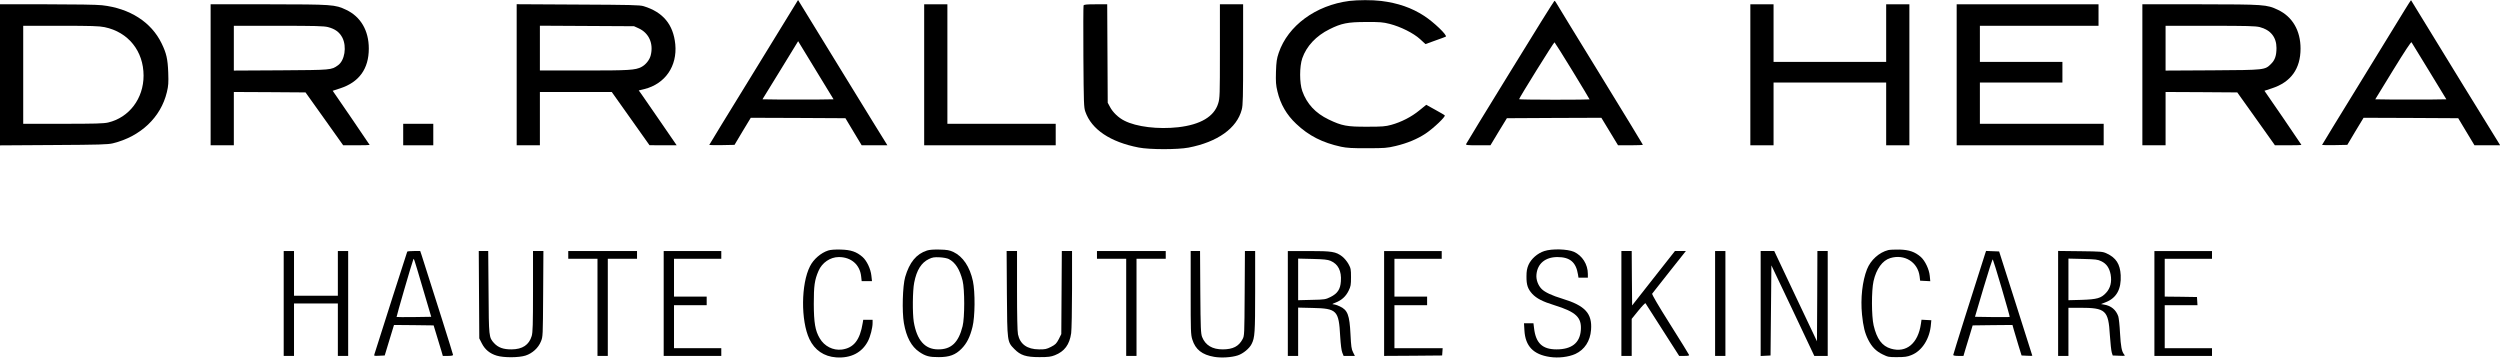
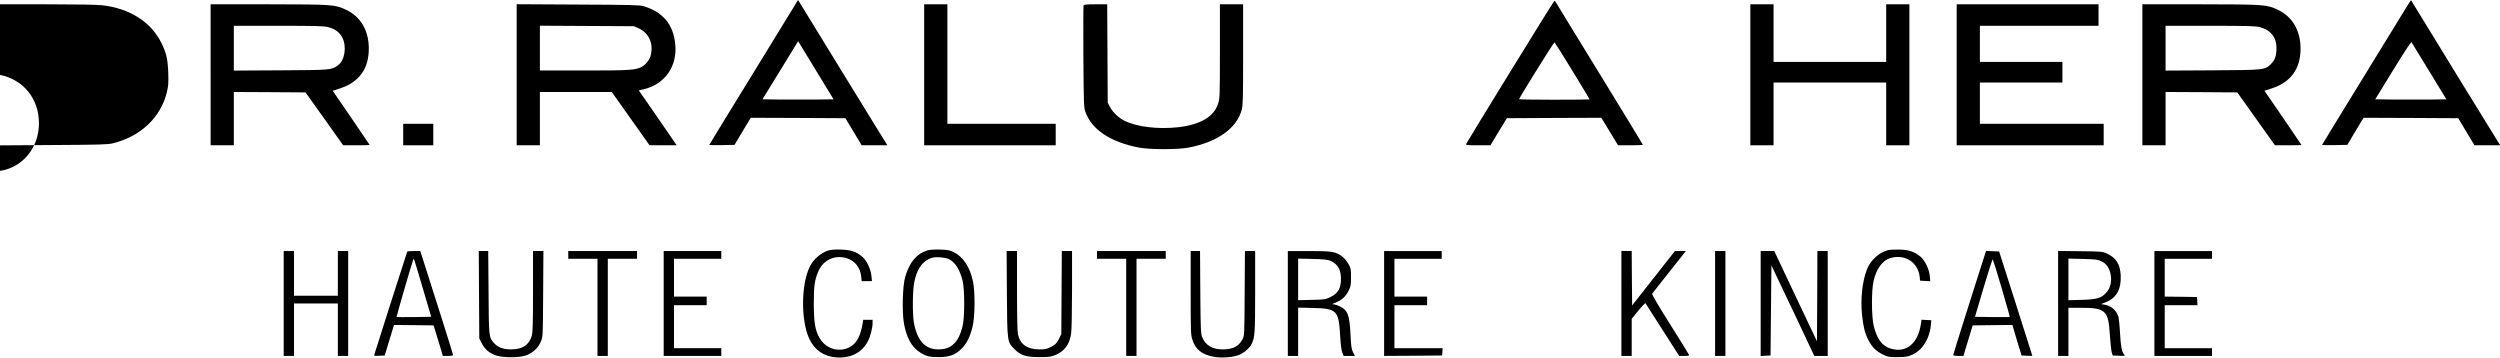
<svg xmlns="http://www.w3.org/2000/svg" version="1.0" width="2908pt" height="416pt" viewBox="0 0 2908 416" preserveAspectRatio="xMidYMid meet">
  <g transform="translate(0,416) scale(0.1,-0.1)" fill="#000000" stroke="none">
    <path d="M9248 4103 c-19 -32 -251 -410 -516 -841 -265 -430 -482 -785 -482 -788 0 -2 66 -3 147 -2 l147 3 94 158 95 157 550 -2 551 -3 94 -157 95 -158 149 0 150 0 -14 23 c-9 12 -228 369 -488 792 -260 424 -487 794 -505 823 l-32 52 -35 -57z m265 -798 l183 -300 -202 -3 c-112 -1 -298 -1 -414 0 l-211 3 208 338 207 338 23 -38 c12 -21 105 -173 206 -338z" />
-     <path d="M15695 4149 c-390 -50 -714 -288 -821 -604 -23 -68 -28 -102 -32 -220 -3 -118 -1 -154 17 -228 35 -149 107 -273 218 -377 146 -139 306 -220 523 -267 68 -14 128 -18 305 -17 201 0 229 2 330 26 134 32 250 80 347 144 92 61 237 199 223 212 -5 6 -56 35 -112 66 l-103 57 -80 -65 c-91 -75 -210 -136 -326 -168 -69 -19 -105 -22 -279 -22 -237 -1 -296 10 -450 84 -154 74 -254 182 -307 331 -33 94 -33 285 0 381 49 141 161 261 317 338 138 69 212 84 425 84 162 1 196 -2 275 -22 128 -33 276 -107 353 -177 l63 -58 116 42 c64 22 118 43 121 45 17 18 -140 168 -252 241 -146 95 -306 150 -501 174 -104 13 -269 12 -370 0z" />
    <path d="M27968 4038 c-41 -68 -274 -446 -516 -841 -243 -395 -442 -720 -442 -723 0 -2 66 -3 147 -2 l147 3 94 158 95 157 550 -2 551 -3 94 -157 95 -158 149 0 150 0 -14 23 c-21 31 -778 1263 -911 1482 -60 99 -110 181 -112 183 -1 1 -36 -53 -77 -120z m290 -708 l198 -325 -202 -3 c-112 -1 -298 -1 -414 0 l-211 3 207 338 c136 221 210 334 215 325 4 -7 97 -159 207 -338z" />
    <path d="M17567 3325 c-279 -453 -510 -831 -513 -840 -5 -13 13 -15 138 -15 l145 0 95 158 96 157 549 3 550 2 97 -160 97 -160 145 0 c79 0 144 3 144 6 0 3 -224 371 -498 817 -275 447 -504 822 -511 835 -6 12 -15 22 -20 22 -4 0 -236 -371 -514 -825z m723 12 c110 -180 200 -330 200 -333 0 -2 -184 -4 -410 -4 -225 0 -410 3 -410 6 0 14 404 664 412 662 4 -2 98 -151 208 -331z" />
-     <path d="M0 3289 l0 -820 623 4 c537 3 631 6 690 20 322 79 558 302 628 595 18 75 20 107 16 227 -6 159 -21 225 -77 340 -120 248 -370 408 -693 444 -57 7 -321 11 -642 11 l-545 0 0 -821z m1217 555 c275 -57 453 -278 453 -564 0 -266 -167 -487 -412 -545 -51 -12 -153 -15 -525 -15 l-463 0 0 570 0 570 435 0 c357 0 450 -3 512 -16z" />
+     <path d="M0 3289 l0 -820 623 4 c537 3 631 6 690 20 322 79 558 302 628 595 18 75 20 107 16 227 -6 159 -21 225 -77 340 -120 248 -370 408 -693 444 -57 7 -321 11 -642 11 l-545 0 0 -821z c275 -57 453 -278 453 -564 0 -266 -167 -487 -412 -545 -51 -12 -153 -15 -525 -15 l-463 0 0 570 0 570 435 0 c357 0 450 -3 512 -16z" />
    <path d="M2450 3290 l0 -820 135 0 135 0 0 310 0 310 417 -2 417 -3 219 -307 219 -308 154 0 c85 0 154 2 154 4 0 2 -97 145 -215 317 l-215 313 86 28 c222 72 334 228 334 463 0 209 -94 371 -264 451 -129 61 -155 63 -903 64 l-673 0 0 -820z m1365 555 c84 -22 134 -59 168 -124 52 -105 27 -264 -51 -320 -79 -56 -72 -55 -664 -59 l-548 -3 0 261 0 260 518 0 c431 0 528 -3 577 -15z" />
    <path d="M6010 3290 l0 -820 135 0 135 0 0 310 0 310 418 0 418 0 220 -310 219 -309 158 -1 158 0 -19 28 c-10 15 -95 137 -187 272 -92 135 -183 266 -201 291 l-34 47 66 16 c242 61 383 267 359 521 -23 230 -142 374 -368 443 -45 14 -151 16 -764 19 l-713 4 0 -821z m1418 541 c120 -54 176 -178 141 -315 -13 -53 -59 -110 -108 -135 -71 -37 -140 -41 -668 -41 l-513 0 0 260 0 261 548 -3 547 -3 53 -24z" />
    <path d="M10750 3290 l0 -820 765 0 765 0 0 125 0 125 -630 0 -630 0 0 695 0 695 -135 0 -135 0 0 -820z" />
    <path d="M12604 4096 c-3 -8 -4 -277 -2 -598 4 -545 5 -587 23 -638 72 -206 290 -352 620 -416 126 -25 453 -25 580 -1 338 65 563 226 619 442 14 50 16 148 16 642 l0 583 -135 0 -135 0 0 -544 c0 -517 -1 -547 -20 -609 -47 -153 -205 -247 -465 -277 -233 -26 -486 4 -626 76 -69 34 -135 98 -167 159 l-27 50 -3 573 -3 572 -135 0 c-106 0 -136 -3 -140 -14z" />
    <path d="M20360 3290 l0 -820 135 0 135 0 0 365 0 365 655 0 655 0 0 -365 0 -365 135 0 135 0 0 820 0 820 -135 0 -135 0 0 -335 0 -335 -655 0 -655 0 0 335 0 335 -135 0 -135 0 0 -820z" />
    <path d="M22760 3290 l0 -820 855 0 855 0 0 125 0 125 -720 0 -720 0 0 240 0 240 480 0 480 0 0 120 0 120 -480 0 -480 0 0 210 0 210 690 0 690 0 0 125 0 125 -825 0 -825 0 0 -820z" />
    <path d="M24920 3290 l0 -820 135 0 135 0 0 310 0 310 417 -2 417 -3 219 -307 219 -308 154 0 c85 0 154 2 154 5 0 2 -97 145 -215 317 l-215 312 85 28 c223 72 335 228 335 463 0 209 -94 371 -264 451 -129 61 -155 63 -903 64 l-673 0 0 -820z m1365 555 c127 -33 195 -118 195 -243 0 -87 -17 -139 -61 -183 -74 -74 -68 -73 -681 -77 l-548 -3 0 261 0 260 518 0 c431 0 528 -3 577 -15z" />
    <path d="M4690 2595 l0 -125 175 0 175 0 0 125 0 125 -175 0 -175 0 0 -125z" />
    <path d="M9633 1246 c-84 -27 -170 -101 -211 -183 -105 -205 -108 -633 -7 -847 61 -129 170 -203 311 -213 170 -12 301 55 370 189 28 54 54 155 54 211 l0 37 -55 0 -54 0 -6 -37 c-32 -199 -104 -290 -242 -309 -102 -13 -204 38 -258 131 -53 89 -68 181 -69 400 0 211 9 278 55 384 41 96 137 161 236 161 144 0 246 -89 260 -226 l6 -54 60 0 60 0 -7 63 c-8 78 -53 174 -103 218 -70 61 -135 83 -253 86 -68 2 -120 -2 -147 -11z" />
    <path d="M10783 1246 c-124 -40 -204 -137 -254 -308 -30 -103 -38 -401 -15 -536 29 -165 87 -273 180 -336 72 -49 118 -61 226 -60 124 0 194 26 265 98 61 62 98 136 127 253 30 119 32 404 5 533 -36 167 -116 286 -227 339 -46 21 -72 26 -160 28 -68 2 -120 -2 -147 -11z m253 -99 c77 -40 127 -119 161 -252 25 -100 25 -430 0 -529 -48 -192 -133 -272 -287 -270 -152 1 -245 107 -281 320 -16 100 -14 363 5 457 28 145 83 232 171 274 42 20 61 23 125 20 43 -2 88 -11 106 -20z" />
-     <path d="M17964 1240 c-80 -26 -153 -90 -185 -162 -17 -41 -23 -72 -23 -133 -1 -99 15 -145 67 -203 51 -54 121 -90 257 -132 254 -79 320 -142 308 -293 -12 -147 -107 -221 -283 -221 -164 0 -241 73 -261 247 l-7 57 -55 0 -55 0 5 -83 c10 -183 104 -281 296 -309 100 -15 217 -1 297 35 107 50 172 149 182 280 15 191 -69 282 -332 362 -122 37 -204 75 -242 113 -43 43 -67 110 -61 169 12 127 102 202 243 203 146 0 217 -59 240 -202 l6 -38 54 0 55 0 0 43 c0 112 -65 214 -162 258 -76 33 -255 38 -344 9z" />
    <path d="M21964 1251 c-106 -27 -204 -115 -247 -223 -54 -137 -77 -339 -58 -528 14 -139 33 -214 72 -292 42 -83 91 -133 167 -170 63 -31 73 -33 172 -32 85 0 116 4 162 23 126 49 217 193 229 362 l4 44 -57 3 -57 3 -7 -48 c-33 -228 -169 -341 -348 -289 -104 30 -165 113 -202 271 -25 108 -26 404 -1 515 32 142 104 241 195 268 165 50 321 -47 341 -213 l6 -50 59 -3 59 -3 -6 62 c-7 76 -54 175 -104 220 -69 60 -136 83 -248 86 -55 1 -114 -2 -131 -6z" />
    <path d="M3300 630 l0 -610 60 0 60 0 0 305 0 305 255 0 255 0 0 -305 0 -305 60 0 60 0 0 610 0 610 -60 0 -60 0 0 -260 0 -260 -255 0 -255 0 0 260 0 260 -60 0 -60 0 0 -610z" />
    <path d="M4737 1233 c-3 -6 -311 -967 -381 -1191 -8 -23 -6 -23 55 -20 l64 3 54 178 54 177 231 -2 230 -3 38 -125 c22 -69 46 -149 54 -178 l15 -52 60 0 c38 0 59 4 59 12 0 9 -228 732 -366 1161 l-16 47 -73 0 c-41 0 -76 -3 -78 -7z m183 -433 l96 -325 -199 -3 c-110 -1 -202 -1 -204 1 -3 4 176 622 194 667 7 20 1 40 113 -340z" />
    <path d="M5572 732 l3 -508 30 -59 c36 -71 93 -118 173 -142 81 -25 257 -24 335 1 80 26 149 89 179 164 23 56 23 61 26 555 l3 497 -61 0 -60 0 0 -468 c0 -391 -3 -477 -15 -520 -31 -104 -107 -155 -234 -156 -95 -1 -157 21 -205 74 -59 66 -60 69 -63 593 l-4 477 -55 0 -55 0 3 -508z" />
    <path d="M6610 1195 l0 -45 170 0 170 0 0 -565 0 -565 60 0 60 0 0 565 0 565 170 0 170 0 0 45 0 45 -400 0 -400 0 0 -45z" />
    <path d="M7720 630 l0 -610 335 0 335 0 0 45 0 45 -275 0 -275 0 0 250 0 250 190 0 190 0 0 50 0 50 -190 0 -190 0 0 220 0 220 275 0 275 0 0 45 0 45 -335 0 -335 0 0 -610z" />
    <path d="M11712 748 c4 -566 4 -563 86 -647 72 -74 136 -95 292 -95 105 0 134 4 180 22 112 44 171 123 190 257 5 39 10 269 10 513 l0 442 -59 0 -60 0 -3 -483 -3 -483 -30 -60 c-27 -51 -38 -62 -90 -89 -51 -26 -69 -30 -140 -29 -137 1 -220 60 -244 175 -7 31 -11 220 -11 509 l0 460 -61 0 -60 0 3 -492z" />
    <path d="M12760 1195 l0 -45 170 0 170 0 0 -565 0 -565 60 0 60 0 0 565 0 565 170 0 170 0 0 45 0 45 -400 0 -400 0 0 -45z" />
    <path d="M13850 756 c0 -446 1 -489 19 -545 36 -117 114 -178 255 -202 83 -14 200 -7 274 17 61 20 135 80 161 133 37 73 41 129 41 611 l0 470 -60 0 -59 0 -3 -492 c-3 -486 -3 -494 -25 -534 -44 -83 -111 -117 -228 -118 -122 -1 -204 48 -242 144 -15 40 -18 97 -21 523 l-3 477 -55 0 -54 0 0 -484z" />
    <path d="M14980 630 l0 -610 60 0 60 0 0 281 0 281 168 -4 c283 -6 305 -28 321 -329 6 -99 15 -168 25 -192 l15 -37 66 0 65 0 -21 42 c-19 36 -23 69 -30 208 -11 226 -33 284 -124 326 -27 13 -61 24 -75 24 -19 1 -12 6 25 20 71 28 119 71 152 138 25 51 28 68 28 157 0 92 -2 104 -30 155 -17 30 -49 69 -73 87 -74 56 -117 63 -389 63 l-243 0 0 -610z m497 496 c89 -38 129 -118 120 -239 -6 -92 -39 -141 -121 -182 -57 -28 -67 -30 -218 -33 l-158 -4 0 242 0 242 168 -4 c131 -3 176 -8 209 -22z" />
    <path d="M16100 630 l0 -610 338 2 337 3 3 43 3 42 -280 0 -281 0 0 250 0 250 190 0 190 0 0 50 0 50 -190 0 -190 0 0 220 0 220 275 0 275 0 0 45 0 45 -335 0 -335 0 0 -610z" />
    <path d="M18860 630 l0 -610 60 0 60 0 0 216 0 215 77 95 c42 52 80 91 83 87 4 -5 93 -144 199 -311 l193 -302 60 0 c44 0 59 3 55 12 -2 7 -102 168 -221 357 -140 222 -213 347 -208 355 5 6 95 120 200 254 l192 242 -64 0 -63 0 -249 -316 -249 -317 -3 317 -2 316 -60 0 -60 0 0 -610z" />
    <path d="M19950 630 l0 -610 60 0 60 0 0 610 0 610 -60 0 -60 0 0 -610z" />
    <path d="M20480 630 l0 -611 58 3 57 3 5 524 5 524 250 -526 249 -527 78 0 78 0 0 610 0 610 -60 0 -60 0 -2 -525 -3 -525 -249 525 -248 525 -79 0 -79 0 0 -610z" />
    <path d="M23086 1193 c-120 -372 -366 -1153 -366 -1162 0 -7 22 -11 59 -11 l60 0 26 88 c15 48 39 127 54 177 l27 90 231 3 232 2 16 -57 c9 -32 33 -112 53 -178 l37 -120 63 -3 c34 -2 62 -2 62 0 0 2 -87 276 -193 608 l-193 605 -76 3 -76 3 -16 -48z m198 -387 c53 -181 95 -330 93 -332 -2 -3 -94 -3 -204 -2 l-200 3 100 338 c55 186 103 334 107 330 4 -5 51 -156 104 -337z" />
    <path d="M23940 631 l0 -611 60 0 60 0 0 280 0 280 134 0 c300 0 331 -28 348 -319 6 -91 16 -182 22 -201 l11 -35 74 -3 c71 -3 74 -2 59 15 -28 33 -39 90 -48 250 -4 87 -14 174 -20 193 -27 77 -84 124 -166 137 l-35 6 58 23 c123 49 179 152 171 313 -7 129 -54 203 -163 253 -47 22 -63 23 -307 26 l-258 3 0 -610z m503 490 c60 -29 93 -77 108 -154 15 -86 -2 -158 -53 -213 -58 -63 -104 -76 -285 -82 l-153 -4 0 242 0 242 168 -4 c150 -4 172 -6 215 -27z" />
    <path d="M25060 630 l0 -610 335 0 335 0 0 45 0 45 -275 0 -275 0 0 250 0 250 191 0 190 0 -3 48 -3 47 -187 3 -188 2 0 220 0 220 275 0 275 0 0 45 0 45 -335 0 -335 0 0 -610z" />
  </g>
</svg>